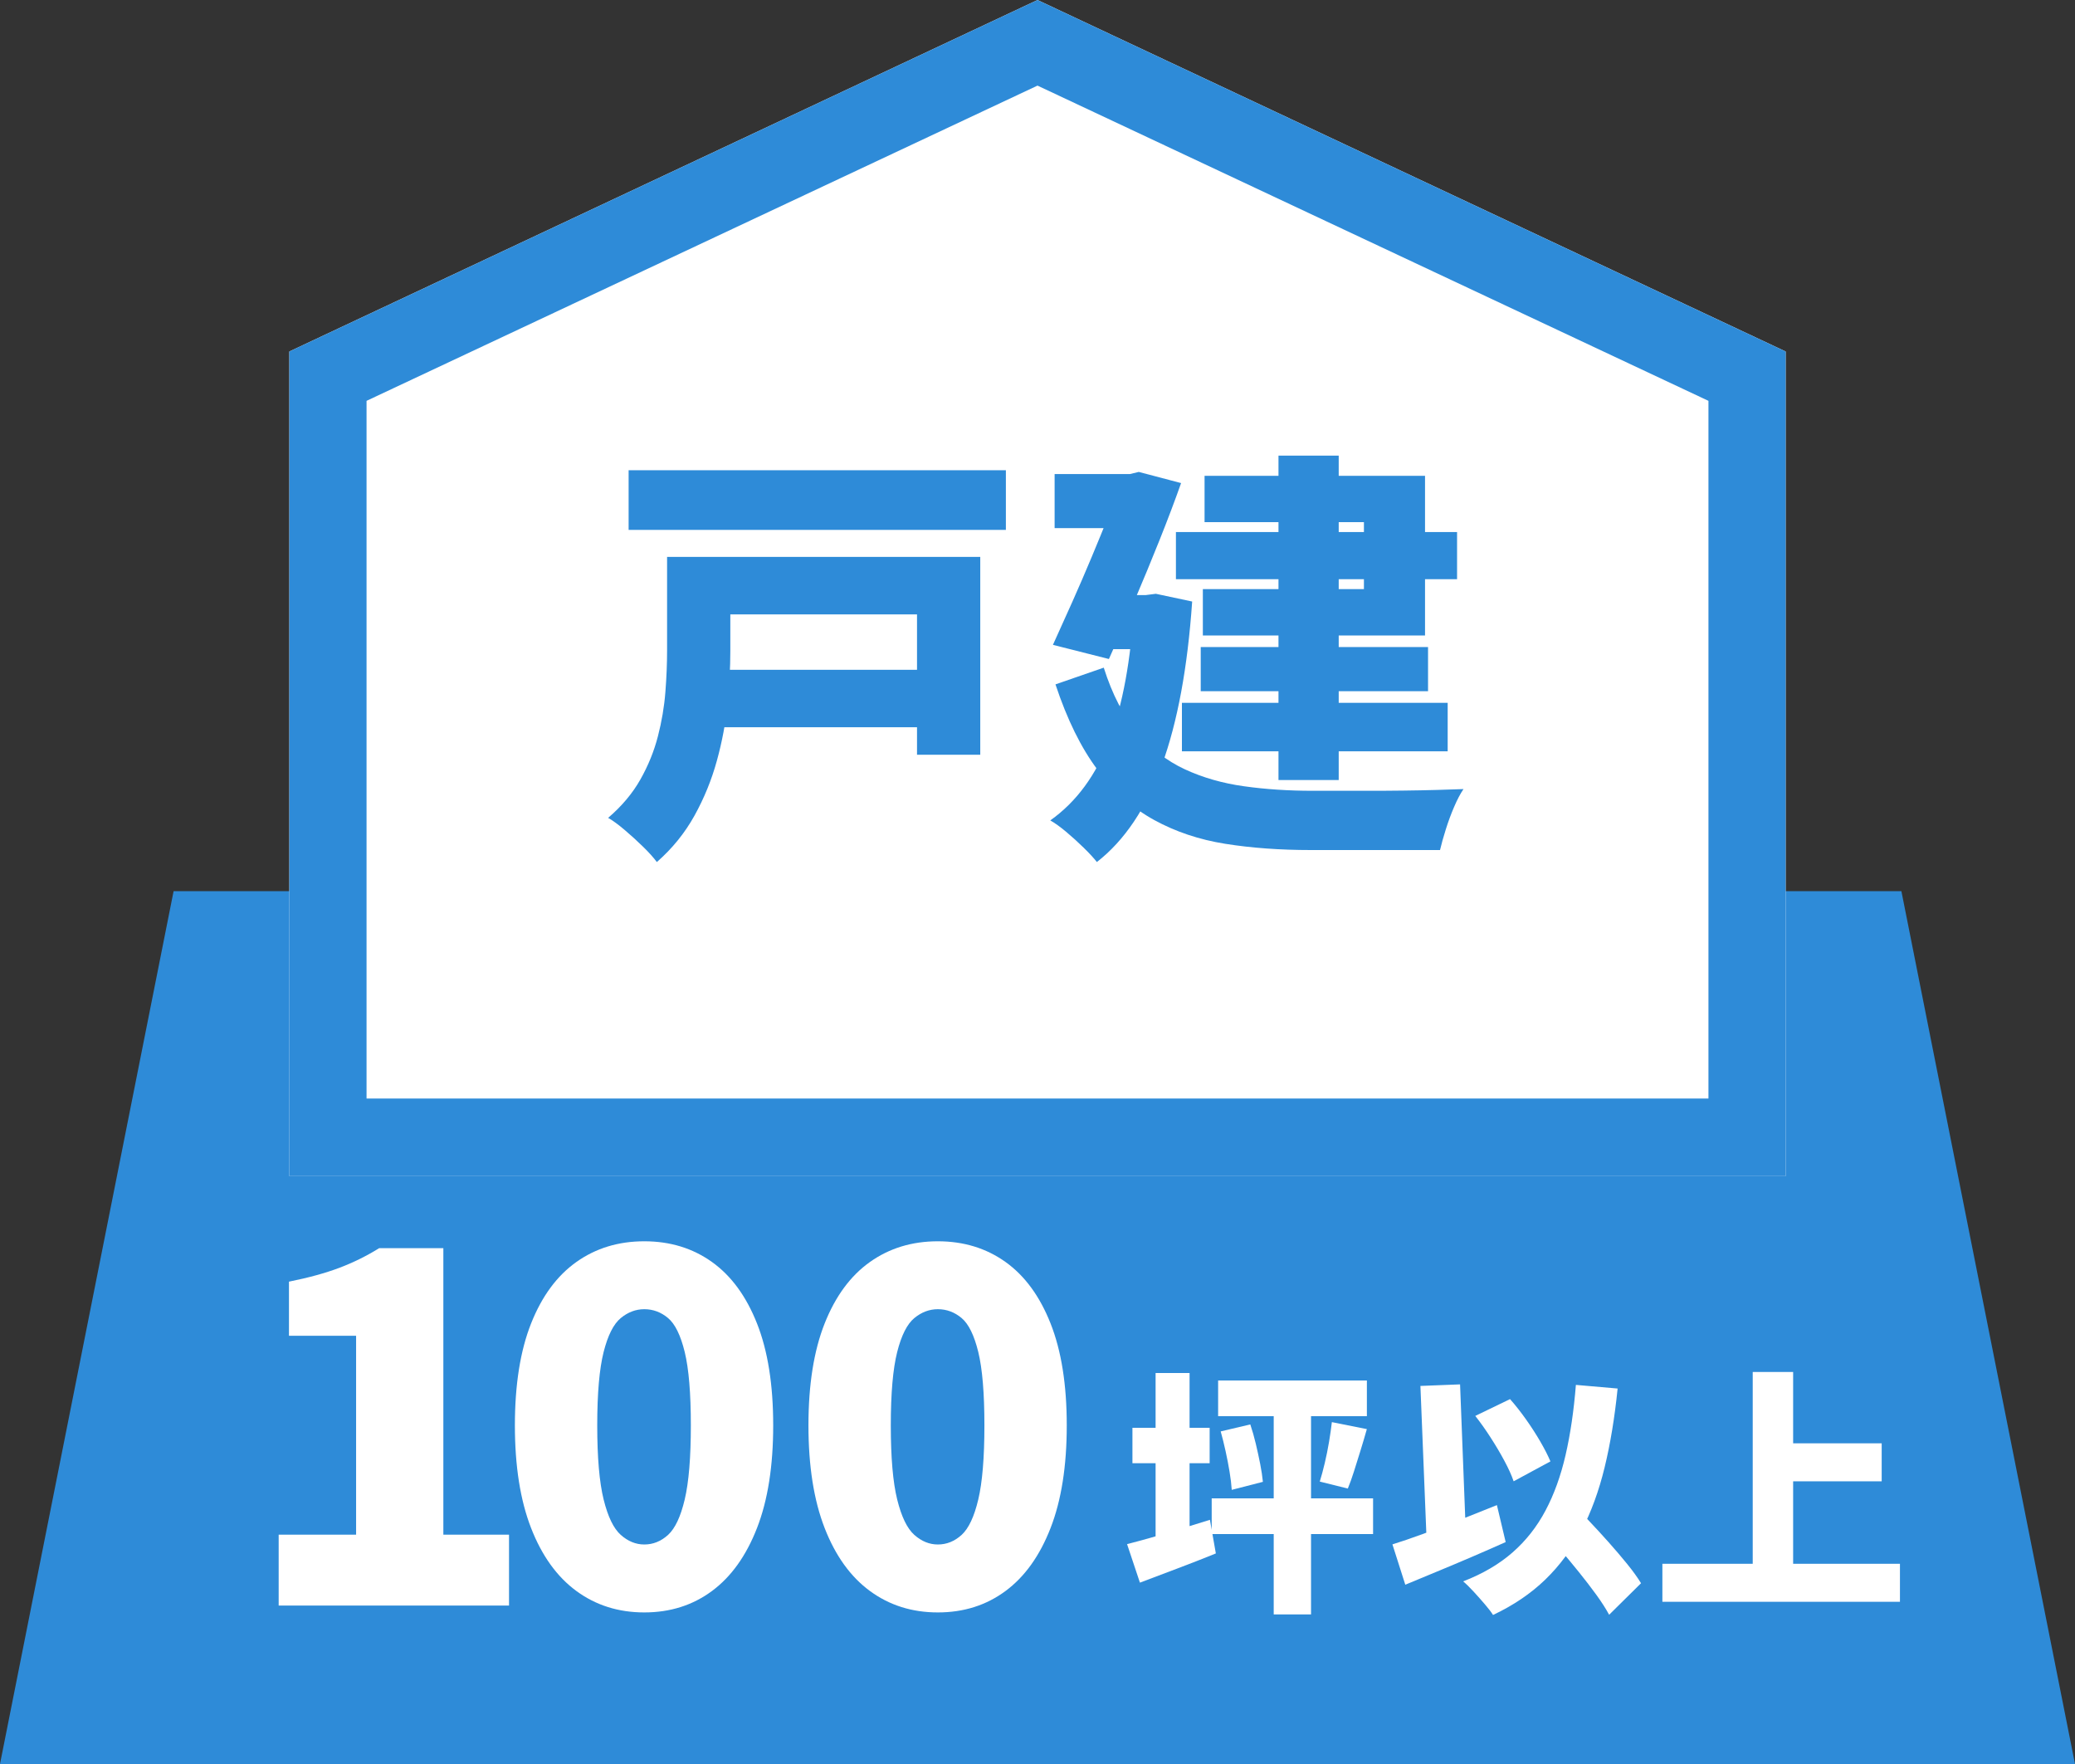
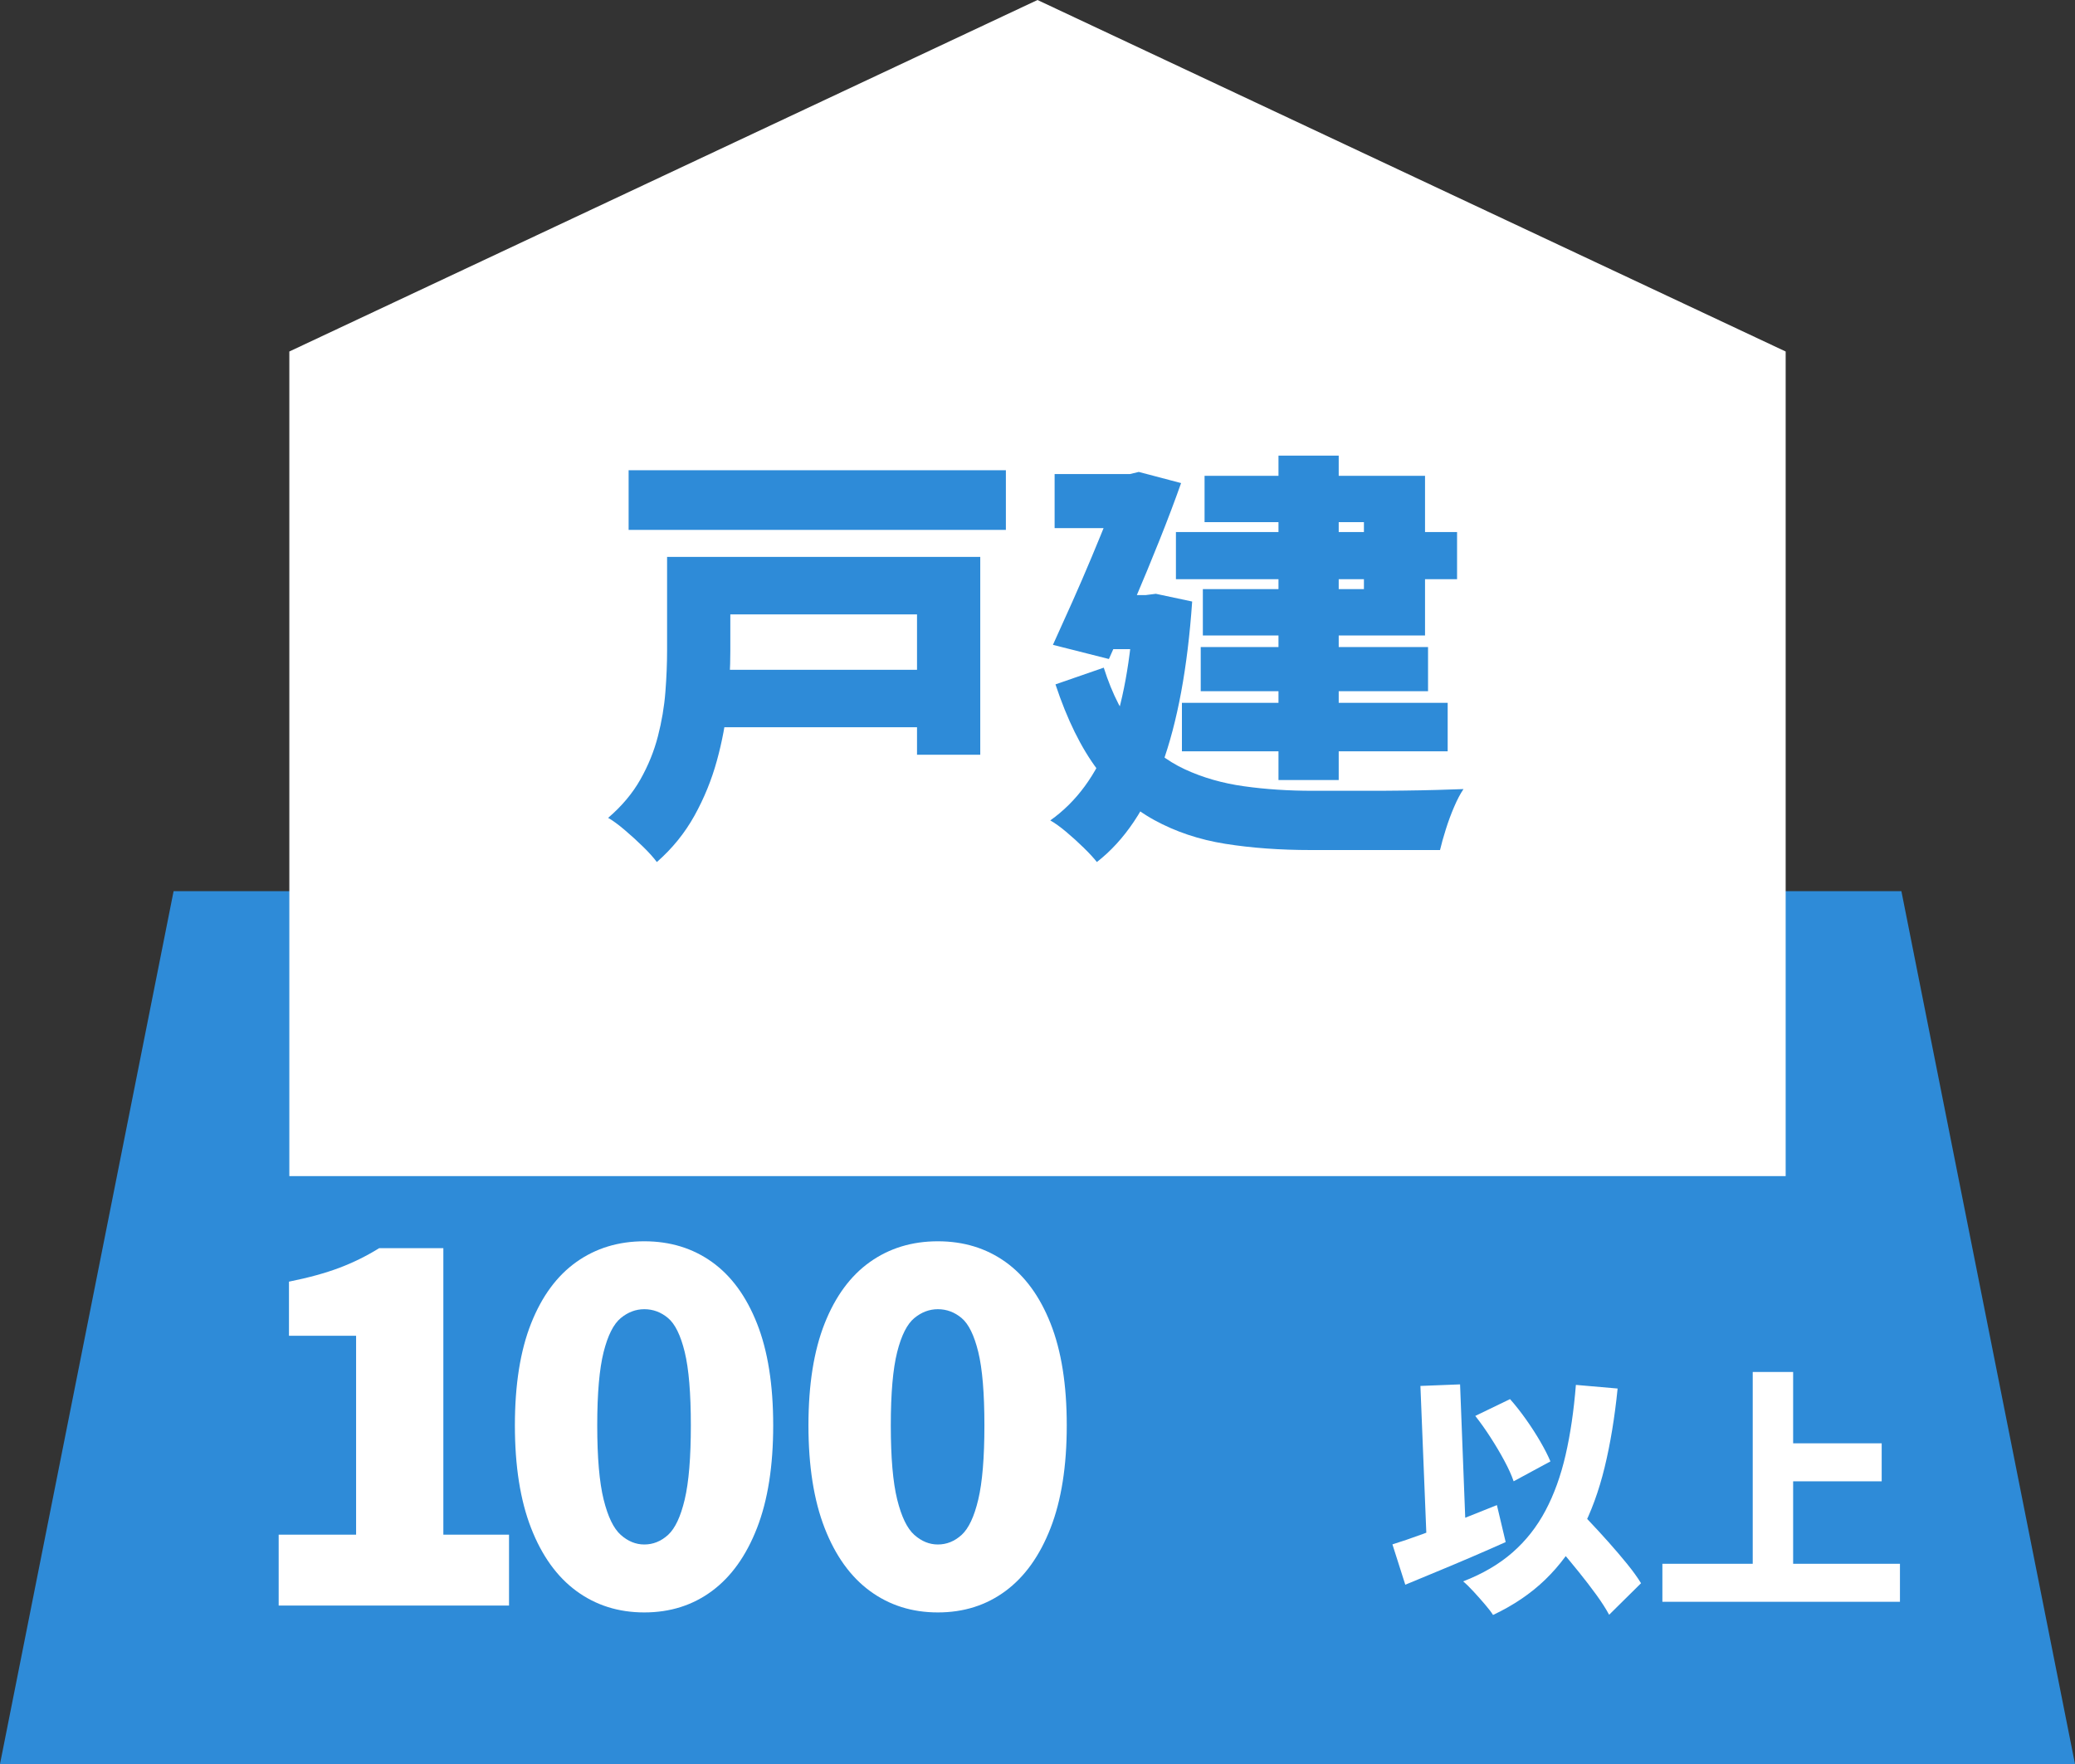
<svg xmlns="http://www.w3.org/2000/svg" id="_コンテンツ" data-name="コンテンツ" width="80" height="68" viewBox="0 0 80 68">
  <rect x="0" y="0" width="80" height="68" fill="#333333" stroke="none" />
  <defs>
    <style>
      .cls-1 {
        fill: #fff;
      }

      .cls-2 {
        fill: #2e8bd8;
      }
    </style>
  </defs>
  <g>
    <polygon class="cls-2" points="80 68 0 68 6.693 34.354 73.307 34.354 80 68" />
    <g>
      <polygon class="cls-1" points="68.845 45.337 11.155 45.337 11.155 13.55 40 0 68.845 13.55 68.845 45.337" />
-       <path class="cls-2" d="M40,3.3l25.868,12.152v26.895H14.132V15.452L40,3.3m0-3.3L11.155,13.55v31.787h57.689V13.55L40,0h0Z" />
    </g>
  </g>
  <g>
    <path class="cls-2" d="M25.719,21.468h2.438v3.64c0,.618-.036,1.29-.107,2.018s-.208,1.461-.412,2.2c-.203,.739-.491,1.445-.864,2.118-.374,.672-.857,1.268-1.45,1.787-.121-.165-.297-.362-.527-.587-.231-.226-.47-.444-.717-.653-.247-.21-.459-.364-.634-.463,.527-.452,.941-.945,1.244-1.481,.302-.535,.527-1.089,.675-1.663,.148-.573,.244-1.141,.288-1.703,.044-.562,.066-1.097,.066-1.605v-3.606Zm-1.483-3.341h14.545v2.3h-14.545v-2.3Zm3.031,7.692h9.06v2.216h-9.06v-2.216Zm.214-4.351h10.312v7.626h-2.438v-5.409h-7.874v-2.217Z" />
    <path class="cls-2" d="M43.724,22.94h.444l.395-.05,1.4,.298c-.176,2.548-.565,4.651-1.17,6.311-.604,1.66-1.439,2.903-2.504,3.731-.121-.155-.291-.339-.511-.554-.22-.215-.445-.419-.675-.612-.231-.193-.434-.339-.61-.438,1.01-.717,1.771-1.754,2.282-3.11,.511-1.356,.826-3.077,.947-5.161v-.414Zm-.461-4.665h.297l.345-.083,1.631,.43c-.242,.684-.519,1.417-.832,2.2-.313,.783-.637,1.566-.971,2.349-.335,.783-.662,1.528-.98,2.233l-2.158-.546c.241-.529,.491-1.084,.75-1.663,.258-.579,.508-1.158,.75-1.737,.241-.579,.464-1.122,.667-1.629,.203-.507,.371-.948,.502-1.323v-.232Zm-2.603,0h3.426v2.084h-3.426v-2.084Zm1.894,7.461c.329,1.037,.76,1.869,1.293,2.498,.533,.629,1.145,1.103,1.837,1.423,.692,.32,1.452,.538,2.282,.653,.829,.116,1.71,.174,2.644,.174h2.149c.445,0,.895-.002,1.351-.008,.455-.005,.887-.014,1.293-.025,.406-.011,.747-.022,1.021-.033-.121,.177-.242,.405-.362,.687-.121,.281-.228,.571-.321,.869-.094,.298-.168,.562-.222,.794h-4.975c-1.197,0-2.298-.08-3.303-.24-1.005-.16-1.919-.466-2.743-.918-.823-.452-1.551-1.097-2.182-1.936-.632-.838-1.173-1.935-1.623-3.292l1.862-.645Zm-.132-2.796h2.24v2.084h-2.24v-2.084Zm2.915-2.431h10.839v1.819h-10.839v-1.819Zm.231,6.584h10.246v1.869h-10.246v-1.869Zm.725-2.151h8.764v1.704h-8.764v-1.704Zm.148-6.6h8.5v6.154h-8.566v-1.787h6.21v-2.58h-6.144v-1.787Zm2.85-.778h2.322v12.506h-2.322v-12.506Z" />
  </g>
  <g>
-     <path class="cls-1" d="M43.452,59.524c.265-.067,.572-.15,.923-.249,.35-.1,.721-.21,1.112-.329,.39-.12,.777-.239,1.161-.359l.228,1.296c-.49,.199-.991,.395-1.503,.588s-.987,.372-1.424,.538l-.496-1.485Zm.208-4.484h2.977v1.365h-2.977v-1.365Zm.893-2.113h1.31v6.687h-1.31v-6.687Zm2.163,4.833h6.222v1.375h-6.222v-1.375Zm.248-4.544h5.735v1.375h-5.735v-1.375Zm.099,1.963l1.141-.269c.079,.233,.15,.482,.213,.747,.063,.266,.119,.525,.169,.778,.049,.253,.084,.482,.104,.688l-1.201,.309c-.013-.206-.041-.438-.084-.698-.043-.259-.094-.525-.154-.797s-.123-.525-.188-.758Zm2.044-1.644h1.439v8.699h-1.439v-8.699Zm2.242,1.286l1.349,.269c-.079,.279-.162,.558-.248,.837-.086,.279-.169,.543-.248,.792-.079,.249-.158,.471-.238,.663l-1.081-.269c.066-.212,.13-.452,.193-.717s.117-.537,.164-.812c.046-.276,.082-.53,.109-.762Z" />
    <path class="cls-1" d="M53.683,59.534c.344-.106,.737-.241,1.181-.403,.443-.163,.909-.341,1.399-.533,.49-.193,.972-.385,1.449-.578l.338,1.425c-.43,.193-.87,.385-1.32,.578-.45,.193-.892,.379-1.325,.558-.434,.18-.842,.349-1.225,.508l-.496-1.555Zm1.081-6.108l1.528-.06,.248,6.417-1.519,.06-.258-6.417Zm5.994-.04l1.608,.14c-.113,1.116-.28,2.129-.501,3.039-.221,.91-.519,1.724-.893,2.442-.374,.717-.838,1.345-1.394,1.883s-1.227,.993-2.015,1.365c-.066-.106-.169-.241-.308-.403-.139-.163-.284-.327-.437-.493s-.288-.299-.407-.399c.754-.292,1.389-.664,1.905-1.116,.516-.452,.939-.99,1.27-1.614,.331-.624,.589-1.339,.774-2.142,.185-.804,.317-1.704,.397-2.7Zm-3.88,1.196l1.34-.648c.212,.239,.418,.502,.62,.787,.202,.286,.384,.568,.546,.847,.162,.279,.293,.535,.392,.767l-1.419,.767c-.079-.233-.199-.497-.358-.792-.158-.296-.336-.595-.531-.897-.195-.303-.392-.58-.591-.833Zm2.54,4.295l1.112-1.036c.218,.239,.458,.497,.72,.773,.261,.275,.519,.556,.774,.842,.254,.286,.491,.563,.709,.832,.219,.269,.397,.517,.536,.743l-1.23,1.216c-.126-.233-.291-.49-.496-.773-.205-.282-.428-.573-.67-.872-.241-.299-.488-.596-.739-.892-.251-.295-.49-.573-.715-.832Z" />
    <path class="cls-1" d="M64.092,60.282h9.159v1.465h-9.159v-1.465Zm3.483-7.394h1.558v8.211h-1.558v-8.211Zm.814,2.75h4.158v1.465h-4.158v-1.465Z" />
  </g>
  <g>
    <path class="cls-1" d="M10.744,61.892v-2.733h2.985v-7.666h-2.588v-2.087c.756-.152,1.401-.329,1.937-.531s1.049-.455,1.54-.759h2.475v11.043h2.532v2.733H10.744Z" />
    <path class="cls-1" d="M24.84,62.157c-.995,0-1.867-.275-2.617-.825s-1.332-1.36-1.748-2.429-.624-2.388-.624-3.956,.208-2.878,.624-3.928c.416-1.05,.998-1.84,1.748-2.372s1.622-.797,2.617-.797,1.864,.266,2.608,.797,1.323,1.322,1.738,2.372c.416,1.051,.624,2.36,.624,3.928s-.208,2.887-.624,3.956-.995,1.879-1.738,2.429-1.613,.825-2.608,.825Zm0-2.619c.34,0,.645-.123,.917-.37,.27-.247,.485-.702,.642-1.366,.157-.664,.236-1.616,.236-2.856s-.079-2.182-.236-2.827c-.158-.645-.372-1.082-.642-1.309-.271-.228-.577-.342-.917-.342-.328,0-.63,.114-.907,.342s-.498,.664-.661,1.309-.246,1.588-.246,2.827,.082,2.192,.246,2.856,.384,1.12,.661,1.366,.579,.37,.907,.37Z" />
    <path class="cls-1" d="M36.158,62.157c-.995,0-1.867-.275-2.617-.825s-1.332-1.36-1.748-2.429-.624-2.388-.624-3.956,.208-2.878,.624-3.928c.416-1.05,.998-1.84,1.748-2.372s1.622-.797,2.617-.797,1.864,.266,2.608,.797,1.323,1.322,1.738,2.372c.416,1.051,.624,2.36,.624,3.928s-.208,2.887-.624,3.956-.995,1.879-1.738,2.429-1.613,.825-2.608,.825Zm0-2.619c.34,0,.645-.123,.917-.37,.27-.247,.485-.702,.642-1.366,.157-.664,.236-1.616,.236-2.856s-.079-2.182-.236-2.827c-.158-.645-.372-1.082-.642-1.309-.271-.228-.577-.342-.917-.342-.328,0-.63,.114-.907,.342s-.498,.664-.661,1.309-.246,1.588-.246,2.827,.082,2.192,.246,2.856,.384,1.12,.661,1.366,.579,.37,.907,.37Z" />
  </g>
</svg>